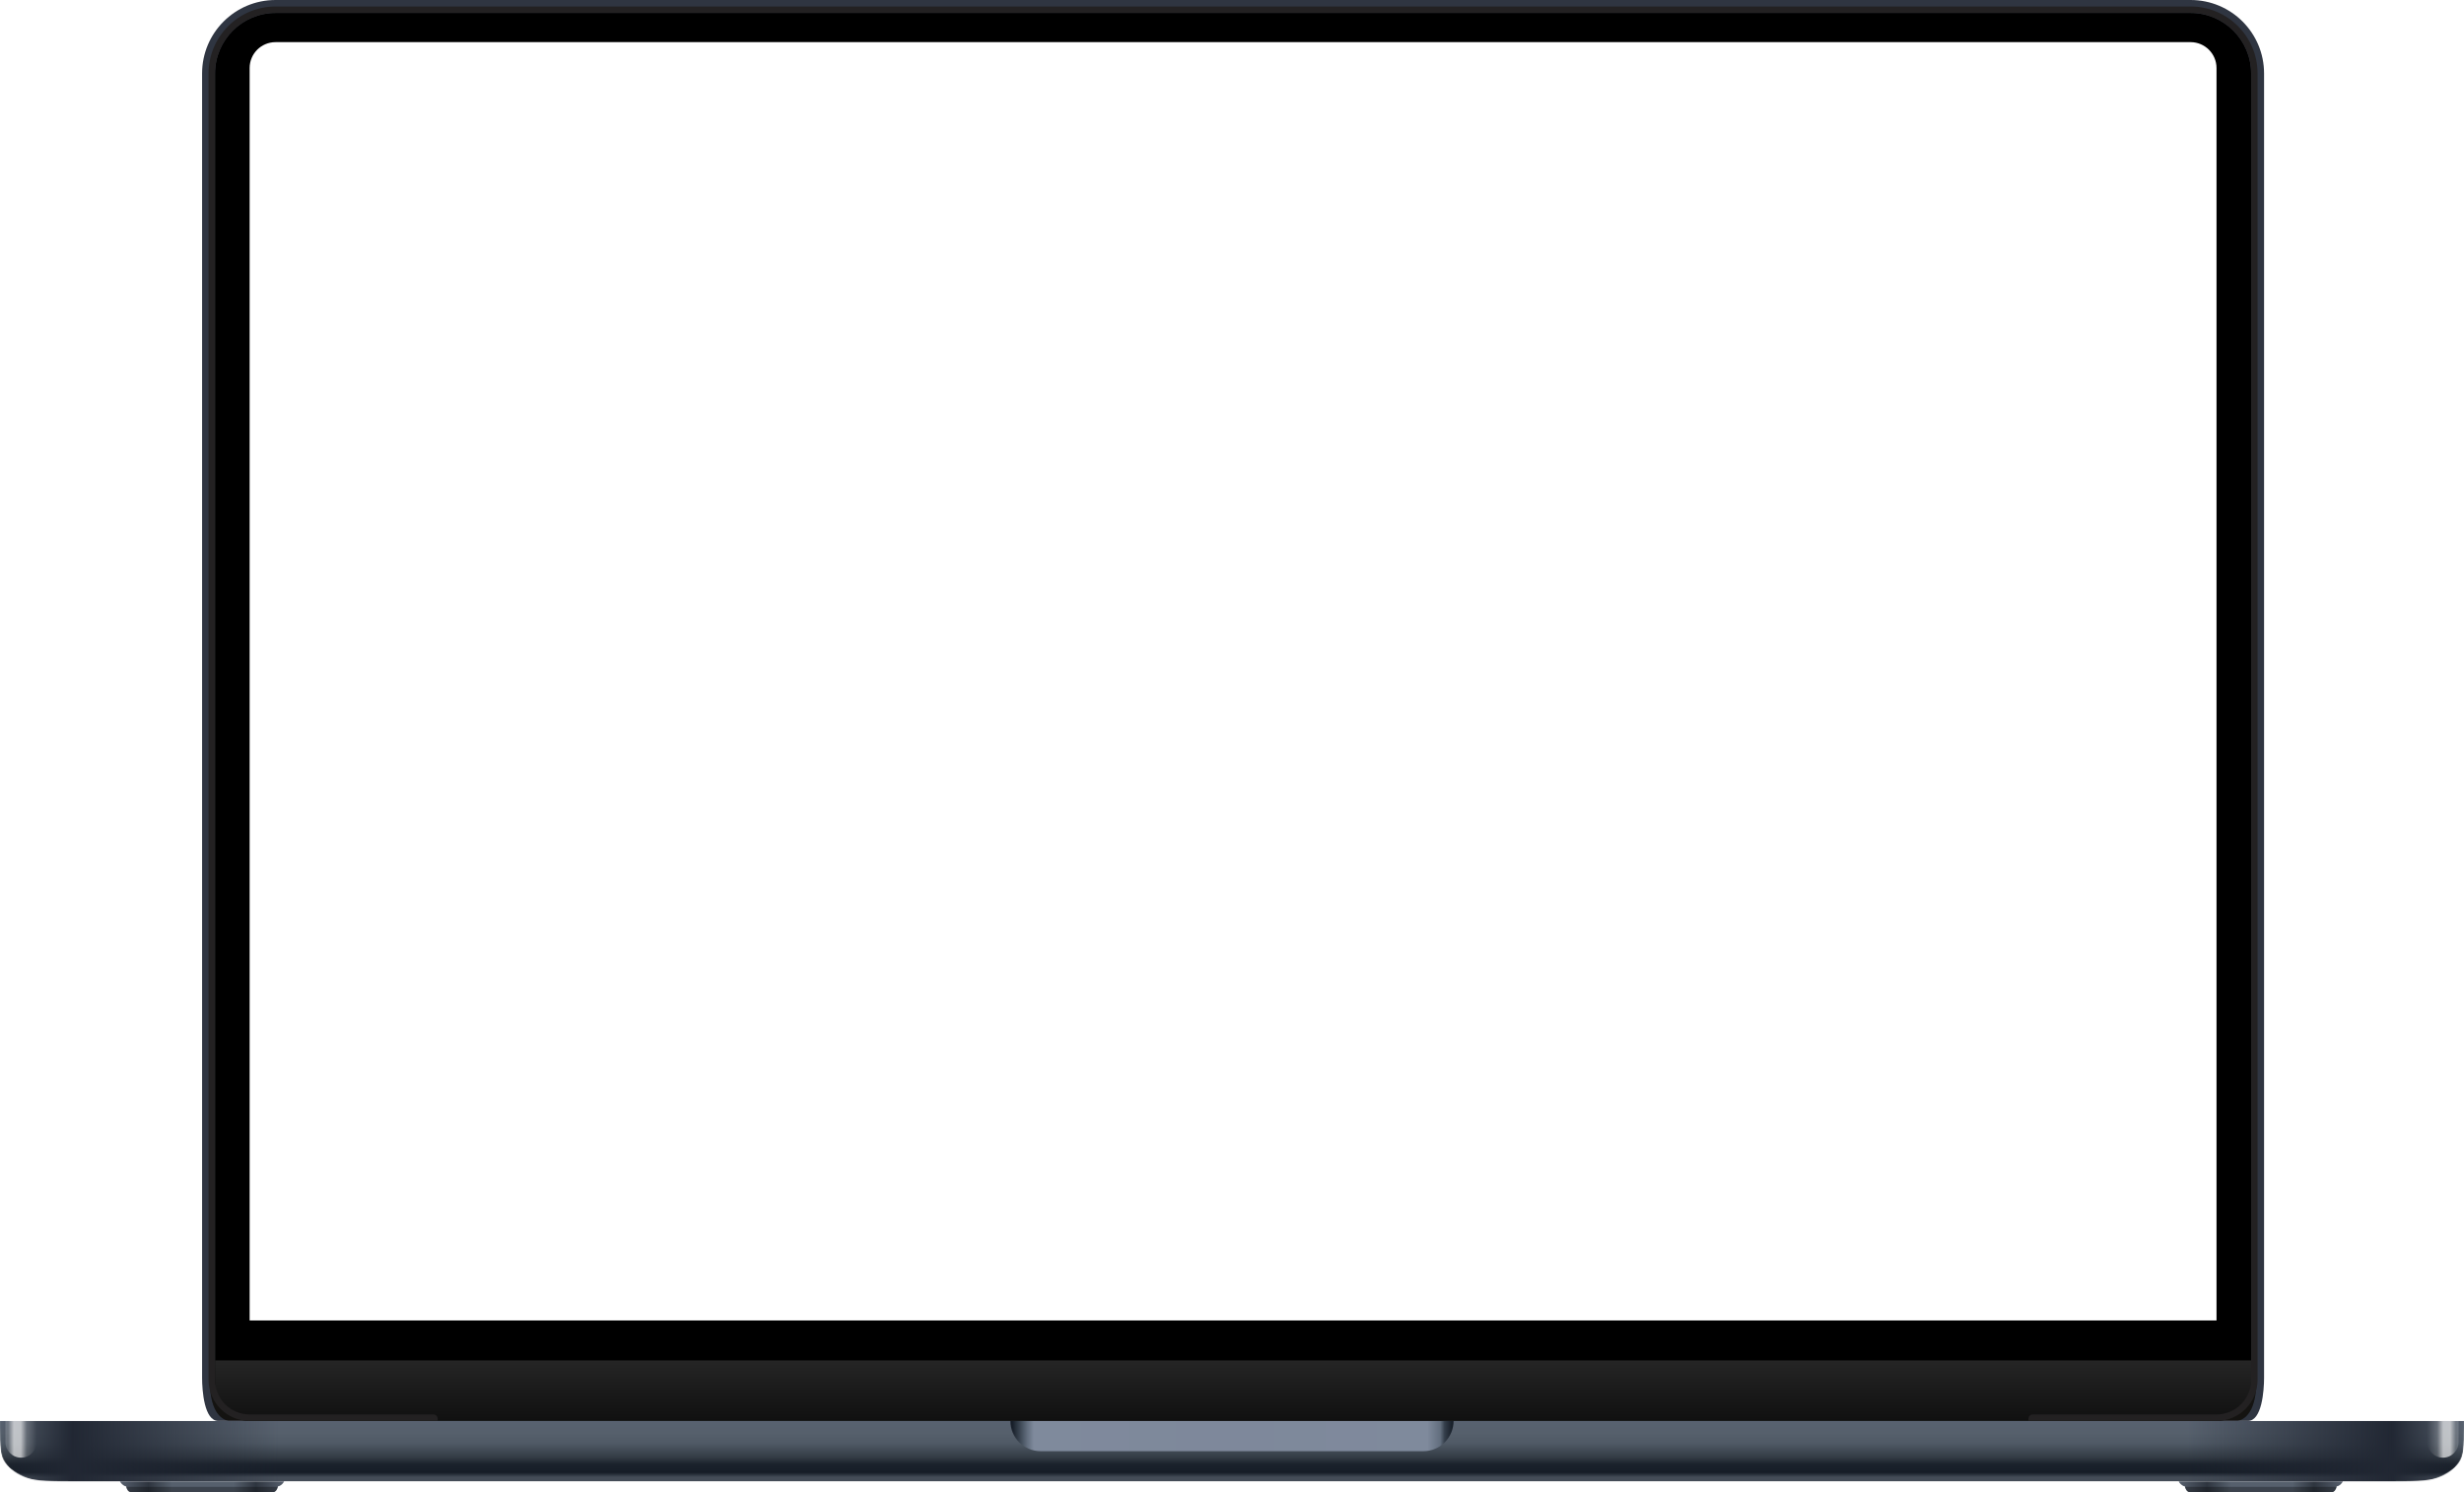
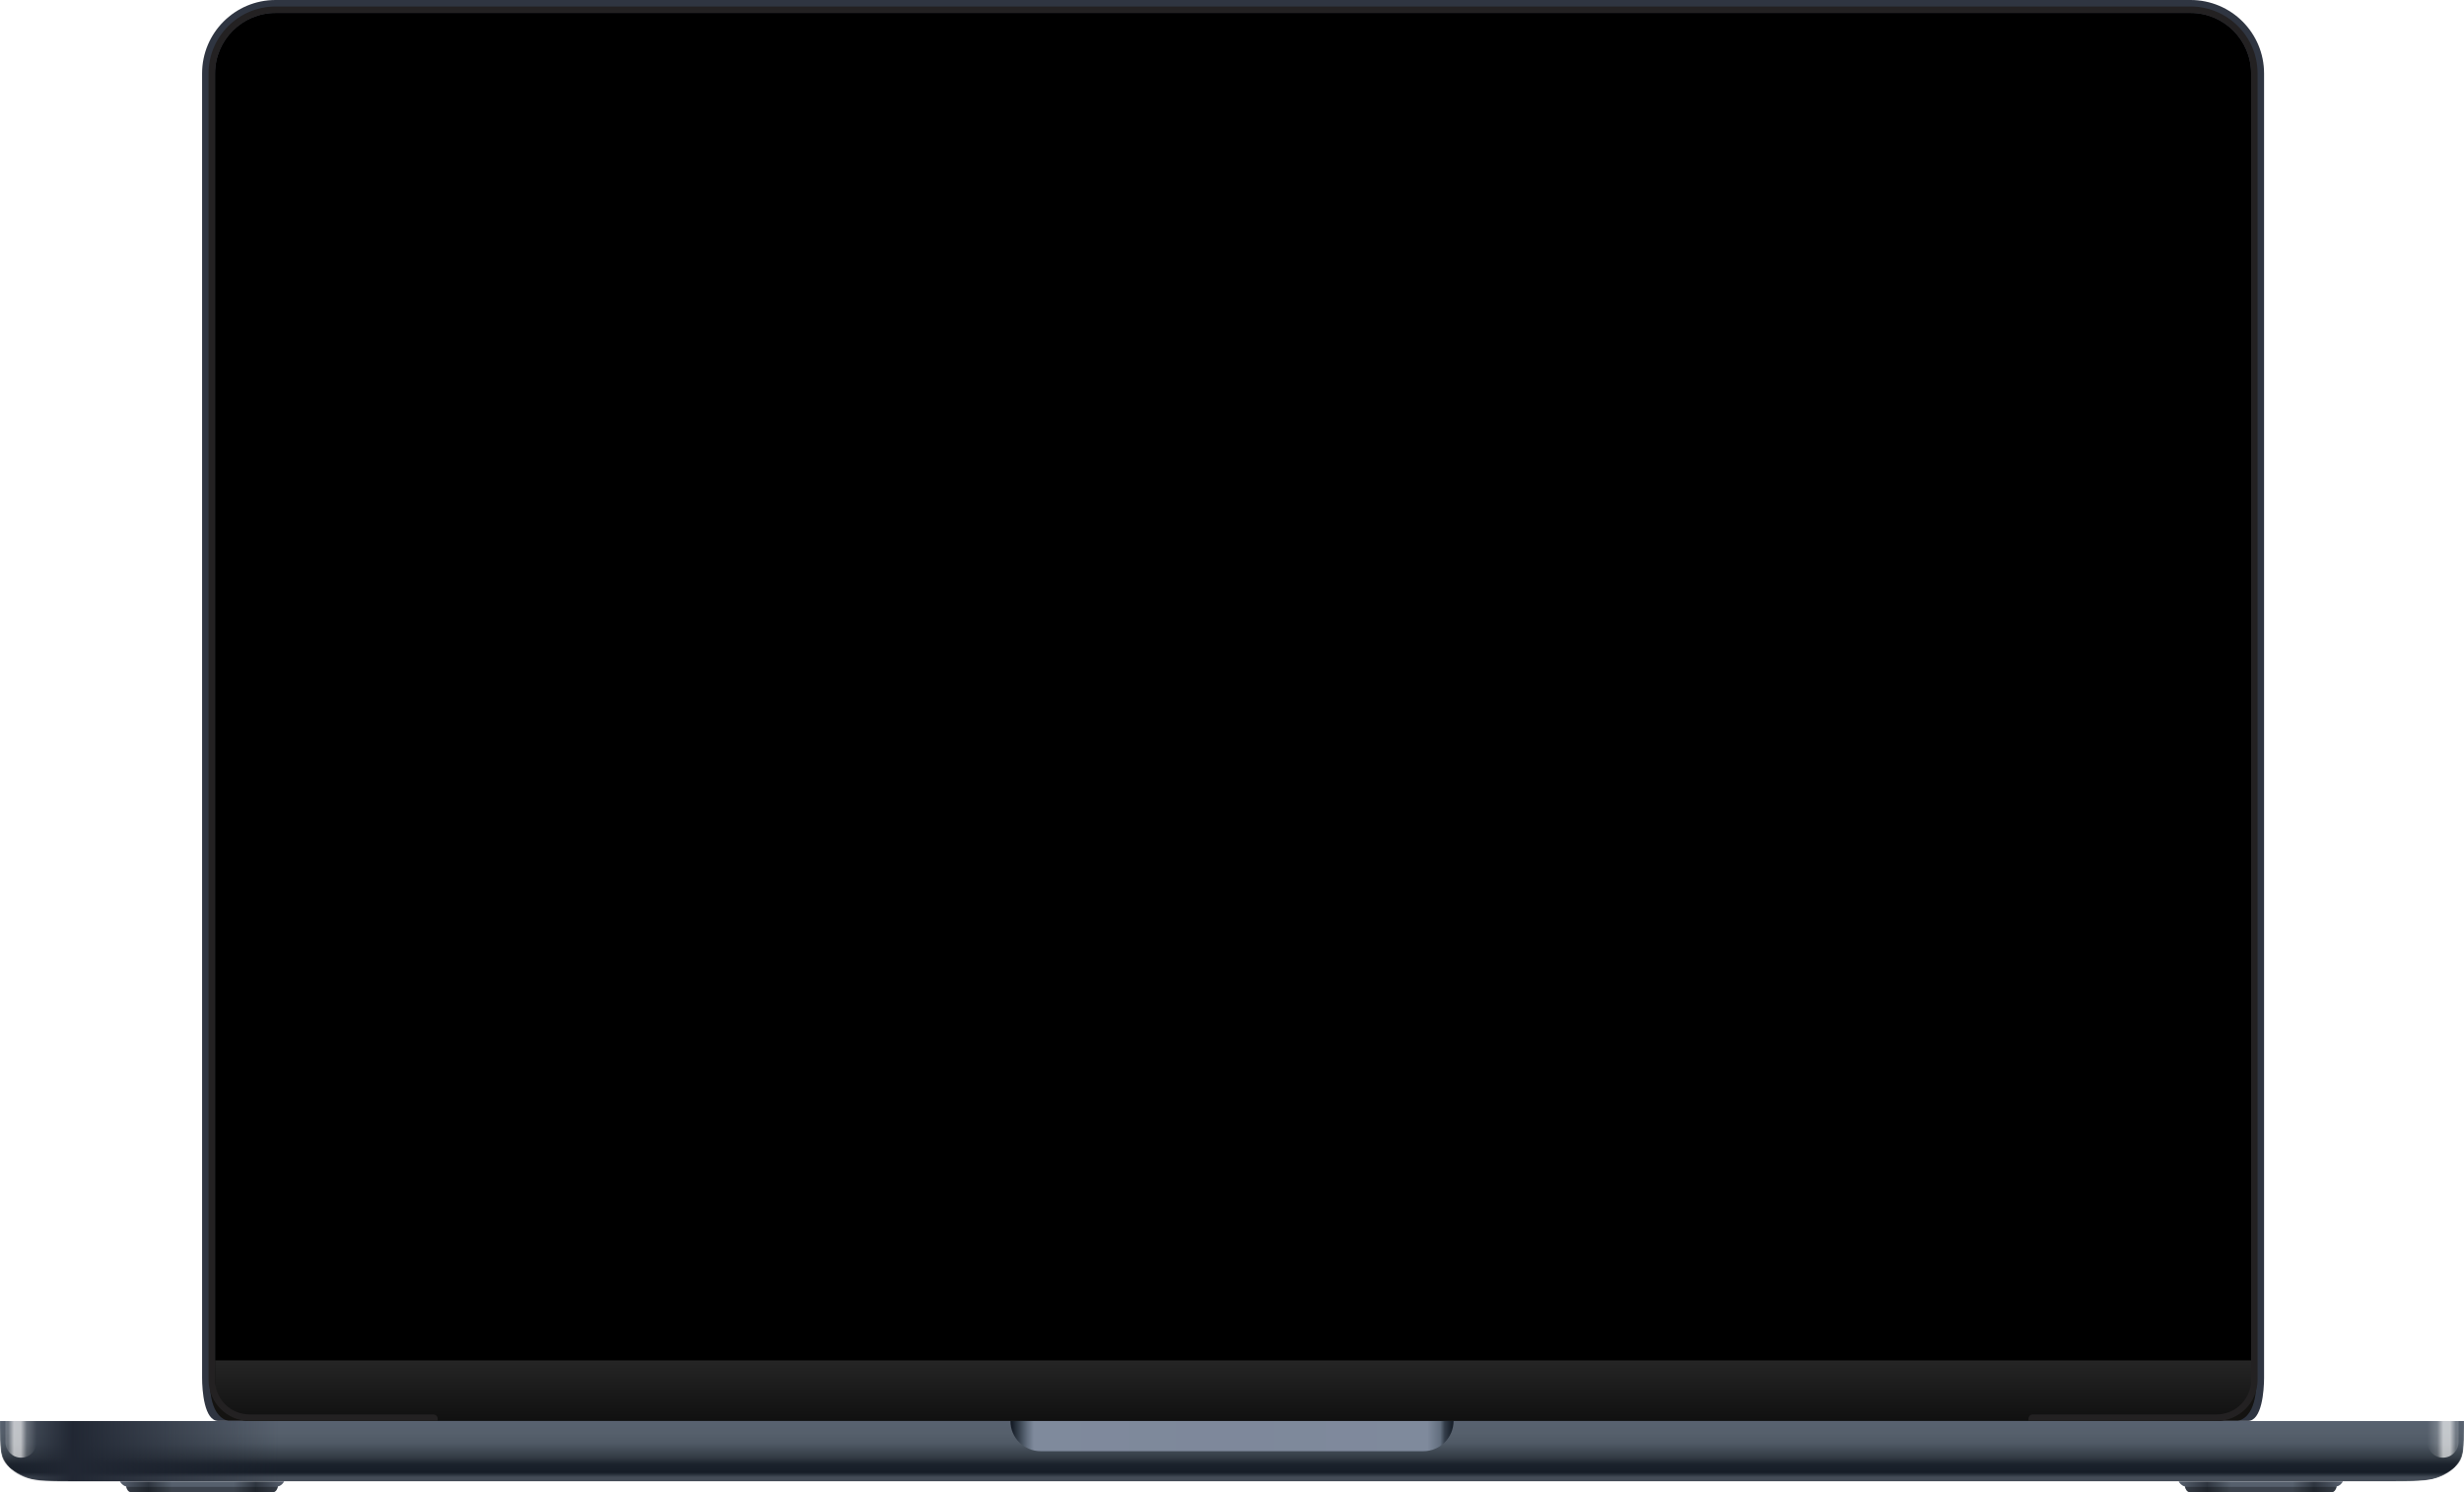
<svg xmlns="http://www.w3.org/2000/svg" xmlns:xlink="http://www.w3.org/1999/xlink" version="1.1" id="Layer_1" x="0px" y="0px" viewBox="0 0 2280 1381" style="enable-background:new 0 0 2280 1381;" xml:space="preserve">
  <style type="text/css">
	.st0{fill:url(#SVGID_1_);}
	.st1{fill-rule:evenodd;clip-rule:evenodd;fill-opacity:0.3;}
	.st2{fill:url(#SVGID_00000065780495349073378120000014384202036744040356_);}
	.st3{fill:#FFFFFF;filter:url(#Adobe_OpacityMaskFilter);}
	.st4{mask:url(#mask0_1703_168_00000066488566846466946960000008472445548182320513_);}
	.st5{fill:url(#SVGID_00000170252997496061191610000007863679087121218712_);}
	.st6{fill:url(#SVGID_00000074428582978878644080000013957362500287385533_);}
	.st7{fill:url(#SVGID_00000018204351564802867170000013700681755490494131_);}
	.st8{fill:url(#SVGID_00000036233074813658480900000008291501252731820185_);}
	.st9{fill:url(#SVGID_00000098212907508972554890000004612002122956073372_);}
	.st10{fill:url(#SVGID_00000026868239039239586190000016128693763511577487_);}
	.st11{fill:#2F3541;}
	.st12{filter:url(#Adobe_OpacityMaskFilter_00000150071469590963948260000012043714542516582026_);}
	.st13{mask:url(#mask1_1703_168_00000163786364071704529620000008862328158155874486_);}
	.st14{fill:#141311;}
	.st15{fill:url(#SVGID_00000156552880135894102700000016389981148978150581_);}
	.st16{fill-rule:evenodd;clip-rule:evenodd;fill:#232122;}
	.st17{clip-path:url(#SVGID_00000114074446721394540250000017471454449839916185_);}
	.st18{fill:#FFFFFF;}
	.st19{fill:none;}
	.st20{display:none;}
	.st21{display:inline;fill:#0F1316;}
	.st22{display:inline;fill:#080905;}
	.st23{display:inline;fill:#05111D;}
	.st24{display:inline;fill:#0F3455;}
	.st25{display:inline;fill:#0F3857;}
</style>
  <linearGradient id="SVGID_1_" gradientUnits="userSpaceOnUse" x1="1729" y1="85.854" x2="1880.93" y2="85.854" gradientTransform="matrix(1 0 0 -1 287 1461.854)">
    <stop offset="0" style="stop-color:#565F6D" />
    <stop offset="0.173" style="stop-color:#2E353F" />
    <stop offset="0.318" style="stop-color:#56606D" />
    <stop offset="0.692" style="stop-color:#56606D" />
    <stop offset="0.826" style="stop-color:#2E353F" />
    <stop offset="1" style="stop-color:#565F6D" />
  </linearGradient>
  <path class="st0" d="M2162.2,1375.6c3.1-0.6,5.1-3.3,5.7-4.6H2016c0.6,1.3,2.7,4,5.7,4.6c0.3,1.8,1.7,5.4,4.8,5.4h130.9  C2160.5,1381,2161.9,1377.4,2162.2,1375.6z" />
  <path class="st1" d="M2162.1,1376.2v-0.2h-140.2c0.4,1.9,1.8,5,4.7,5h130.9C2160.2,1381,2161.6,1378.1,2162.1,1376.2z" />
  <linearGradient id="SVGID_00000139269855308157632700000017650197897626190760_" gradientUnits="userSpaceOnUse" x1="-176" y1="85.854" x2="-24.065" y2="85.854" gradientTransform="matrix(1 0 0 -1 287 1461.854)">
    <stop offset="0" style="stop-color:#565F6D" />
    <stop offset="0.173" style="stop-color:#2E353F" />
    <stop offset="0.318" style="stop-color:#56606D" />
    <stop offset="0.692" style="stop-color:#56606D" />
    <stop offset="0.826" style="stop-color:#2E353F" />
    <stop offset="1" style="stop-color:#565F6D" />
  </linearGradient>
  <path style="fill:url(#SVGID_00000139269855308157632700000017650197897626190760_);" d="M257.2,1375.6c3.1-0.6,5.1-3.3,5.7-4.6H111  c0.6,1.3,2.7,4,5.7,4.6c0.3,1.8,1.7,5.4,4.8,5.4h130.9C255.5,1381,256.9,1377.4,257.2,1375.6z" />
  <path class="st1" d="M257.1,1376.2v-0.2H116.8c0.4,1.9,1.8,5,4.7,5h130.9C255.2,1381,256.6,1378.1,257.1,1376.2z" />
  <defs>
    <filter id="Adobe_OpacityMaskFilter" filterUnits="userSpaceOnUse" x="0" y="1305" width="2280" height="66">
      <feColorMatrix type="matrix" values="1 0 0 0 0  0 1 0 0 0  0 0 1 0 0  0 0 0 1 0" />
    </filter>
  </defs>
  <mask maskUnits="userSpaceOnUse" x="0" y="1305" width="2280" height="66" id="mask0_1703_168_00000066488566846466946960000008472445548182320513_">
    <path class="st3" d="M2280,1321v-6H0v6c0,17.5,0,26.3,4.9,32.9c4.3,5.9,11.2,10.7,19.7,13.7c9.6,3.4,22.2,3.4,47.4,3.4h2136   c25.2,0,37.8,0,47.4-3.4c8.5-3,15.4-7.8,19.7-13.7C2280,1347.2,2280,1338.5,2280,1321z" />
  </mask>
  <g class="st4">
    <linearGradient id="SVGID_00000168099299705991755880000017762835607817953690_" gradientUnits="userSpaceOnUse" x1="853" y1="146.854" x2="853" y2="90.854" gradientTransform="matrix(1 0 0 -1 287 1461.854)">
      <stop offset="0" style="stop-color:#586170" />
      <stop offset="0.193" style="stop-color:#56606C" />
      <stop offset="0.376" style="stop-color:#4F5965" />
      <stop offset="0.599" style="stop-color:#343C45" />
      <stop offset="0.714" style="stop-color:#1B222C" />
      <stop offset="0.852" style="stop-color:#161D27" />
      <stop offset="0.931" style="stop-color:#444C57" />
    </linearGradient>
    <path style="fill:url(#SVGID_00000168099299705991755880000017762835607817953690_);" d="M2280,1321v-6H0v6c0,17.5,0,26.3,4.9,32.9   c4.3,5.9,11.2,10.7,19.7,13.7c9.6,3.4,22.2,3.4,47.4,3.4h2136c25.2,0,37.8,0,47.4-3.4c8.5-3,15.4-7.8,19.7-13.7   C2280,1347.2,2280,1338.5,2280,1321z" />
    <linearGradient id="SVGID_00000143586591064296269400000000937739638014071720_" gradientUnits="userSpaceOnUse" x1="1993" y1="118.854" x2="1737" y2="118.854" gradientTransform="matrix(1 0 0 -1 287 1461.854)">
      <stop offset="0" style="stop-color:#212733;stop-opacity:0" />
      <stop offset="0.26" style="stop-color:#212733" />
      <stop offset="1" style="stop-color:#212733;stop-opacity:0" />
    </linearGradient>
-     <rect x="2024" y="1315" style="fill:url(#SVGID_00000143586591064296269400000000937739638014071720_);" width="256" height="56" />
    <linearGradient id="SVGID_00000087389787032759451850000006858683618921630593_" gradientUnits="userSpaceOnUse" x1="1460.438" y1="1433.854" x2="1202.438" y2="1433.854" gradientTransform="matrix(-1 0 0 -1 1460.438 2776.854)">
      <stop offset="0" style="stop-color:#212733;stop-opacity:0" />
      <stop offset="0.26" style="stop-color:#212733" />
      <stop offset="1" style="stop-color:#212733;stop-opacity:0" />
    </linearGradient>
    <rect y="1315" style="fill:url(#SVGID_00000087389787032759451850000006858683618921630593_);" width="258" height="56" />
    <g>
      <linearGradient id="SVGID_00000048497975896999429340000001920709201308317082_" gradientUnits="userSpaceOnUse" x1="-282" y1="134.854" x2="-253" y2="134.854" gradientTransform="matrix(1 0 0 -1 287 1461.854)">
        <stop offset="8.756819e-02" style="stop-color:#FFFFFF;stop-opacity:0.17" />
        <stop offset="0.272" style="stop-color:#FFFFFF;stop-opacity:0.65" />
        <stop offset="0.49" style="stop-color:#FFFFFF;stop-opacity:0.65" />
        <stop offset="0.677" style="stop-color:#FFFFFF;stop-opacity:0.19" />
        <stop offset="1" style="stop-color:#FFFFFF;stop-opacity:0" />
      </linearGradient>
      <path style="fill:url(#SVGID_00000048497975896999429340000001920709201308317082_);" d="M5,1305h29v29.5c0,8-6.5,14.5-14.5,14.5    S5,1342.5,5,1334.5V1305z" />
    </g>
    <g>
      <linearGradient id="SVGID_00000163073218909991661310000004677709185135497862_" gradientUnits="userSpaceOnUse" x1="1988" y1="134.854" x2="1959" y2="134.854" gradientTransform="matrix(1 0 0 -1 287 1461.854)">
        <stop offset="8.756819e-02" style="stop-color:#FFFFFF;stop-opacity:0.17" />
        <stop offset="0.272" style="stop-color:#FFFFFF;stop-opacity:0.65" />
        <stop offset="0.49" style="stop-color:#FFFFFF;stop-opacity:0.65" />
        <stop offset="0.677" style="stop-color:#FFFFFF;stop-opacity:0.19" />
        <stop offset="1" style="stop-color:#FFFFFF;stop-opacity:0" />
      </linearGradient>
      <path style="fill:url(#SVGID_00000163073218909991661310000004677709185135497862_);" d="M2275,1305h-29v29.5    c0,8,6.5,14.5,14.5,14.5s14.5-6.5,14.5-14.5V1305z" />
    </g>
  </g>
  <linearGradient id="SVGID_00000057117475062609434360000002378996585943281596_" gradientUnits="userSpaceOnUse" x1="648.969" y1="132.854" x2="1058" y2="132.854" gradientTransform="matrix(1 0 0 -1 287 1461.854)">
    <stop offset="0" style="stop-color:#131A24" />
    <stop offset="1.565900e-02" style="stop-color:#343E4A" />
    <stop offset="3.581900e-02" style="stop-color:#626E7E" />
    <stop offset="5.043510e-02" style="stop-color:#7F8A9C" />
    <stop offset="0.479" style="stop-color:#7E889B" />
    <stop offset="0.941" style="stop-color:#7F8A9C" />
    <stop offset="0.97" style="stop-color:#626E7E" />
    <stop offset="0.98" style="stop-color:#343E4A" />
    <stop offset="1" style="stop-color:#131A24" />
  </linearGradient>
  <path style="fill:url(#SVGID_00000057117475062609434360000002378996585943281596_);" d="M935,1315h410c0,15.5-12.5,28-28,28H963  C947.5,1343,935,1330.5,935,1315z" />
  <path class="st11" d="M2095,68c0-37.6-30.4-68-68-68H255c-37.6,0-68,30.4-68,68v1207c0,12,2,40,15,40h1878c13,0,15-28,15-40V68z" />
  <defs>
    <filter id="Adobe_OpacityMaskFilter_00000129175767475605442590000011985487289665564060_" filterUnits="userSpaceOnUse" x="194" y="1259.4" width="1894.1" height="55.6">
      <feColorMatrix type="matrix" values="1 0 0 0 0  0 1 0 0 0  0 0 1 0 0  0 0 0 1 0" />
    </filter>
  </defs>
  <mask maskUnits="userSpaceOnUse" x="194" y="1259.4" width="1894.1" height="55.6" id="mask1_1703_168_00000163786364071704529620000008862328158155874486_">
    <path style="filter:url(#Adobe_OpacityMaskFilter_00000129175767475605442590000011985487289665564060_);" d="M187,1315v-40   c0-12.2,9.9-22,22-22h1864c12.1,0,22,9.8,22,22v40h-15H202H187z" />
  </mask>
  <g class="st13">
    <g>
      <path class="st14" d="M2071,1315c18.6-5.3,17.2-35.1,17-50.8c0-2.8-2.4-5.3-5.1-4.6c-25.6,5.7-16.5,54.5-32.8,55.5H2071z" />
    </g>
    <g>
      <path class="st14" d="M211.1,1315c-18.7-5.3-17.2-35.1-17-50.8c0-2.8,2.4-5.3,5.1-4.6c25.6,5.7,16.5,54.5,32.8,55.5H211.1z" />
    </g>
  </g>
  <path d="M2027,12H255c-30.9,0-56,25.1-56,56v1209c0,17.7,14.3,32,32,32h1820c17.7,0,32-14.3,32-32V68C2083,37.1,2057.9,12,2027,12z" />
  <g>
    <linearGradient id="SVGID_00000159453485450864768520000005561559660025041076_" gradientUnits="userSpaceOnUse" x1="854" y1="202.854" x2="854" y2="146.854" gradientTransform="matrix(1 0 0 -1 287 1461.854)">
      <stop offset="0" style="stop-color:#252525" />
      <stop offset="1" style="stop-color:#101010" />
    </linearGradient>
    <path style="fill:url(#SVGID_00000159453485450864768520000005561559660025041076_);" d="M2051,1315c17.6,0,31.9-16,32-35.7V1259   H199v20.2c0,19.8,14.3,35.8,32,35.8H2051z" />
  </g>
  <g>
    <path class="st16" d="M2027,6H255c-34.2,0-62,27.8-62,62v1209c0,21,17,38,38,38h174v-2c0-2.2-1.8-4-4-4H231c-17.7,0-32-14.3-32-32   V68c0-30.9,25.1-56,56-56h1772c30.9,0,56,25.1,56,56v1209c0,17.7-14.3,32-32,32h-170c-2.2,0-4,1.8-4,4v2h174c21,0,38-17,38-38V68   C2089,33.8,2061.2,6,2027,6z" />
  </g>
  <g>
    <defs>
-       <path id="SVGID_00000078020159388784836270000011881227763945357441_" d="M231,63c0-13.3,10.7-24,24-24h1772c13.2,0,24,10.7,24,24    v1159H231V63z" />
-     </defs>
+       </defs>
    <clipPath id="SVGID_00000170999191656238237420000007212461854211384748_">
      <use xlink:href="#SVGID_00000078020159388784836270000011881227763945357441_" style="overflow:visible;" />
    </clipPath>
    <g style="clip-path:url(#SVGID_00000170999191656238237420000007212461854211384748_);">
      <path class="st18" d="M231,63c0-13.3,10.7-24,24-24h1772c13.2,0,24,10.7,24,24v1159H231V63z" />
      <path class="st19" d="M231,39h1820v1183H231V39z" />
    </g>
  </g>
  <path class="st20" d="M1010,38.5h14.7c3.3,0,6,2.7,6,6v22c0,6.6,5.4,12,12,12h197.7c6.6,0,12-5.4,12-12v-22c0-3.3,2.7-6,6-6h14.7  H1010z" />
  <g class="st20">
-     <circle class="st21" cx="1141" cy="47" r="12" />
-   </g>
+     </g>
  <g class="st20">
    <circle class="st22" cx="1141" cy="47" r="9" />
  </g>
  <g class="st20">
    <ellipse class="st23" cx="1141" cy="49" rx="4" ry="2" />
  </g>
  <g class="st20">
    <ellipse class="st23" cx="1141" cy="45" rx="4" ry="2" />
  </g>
  <g class="st20">
    <ellipse class="st24" cx="1141" cy="49.5" rx="3" ry="1.5" />
  </g>
  <g class="st20">
-     <ellipse class="st25" cx="1141" cy="45" rx="3" ry="2" />
-   </g>
+     </g>
</svg>